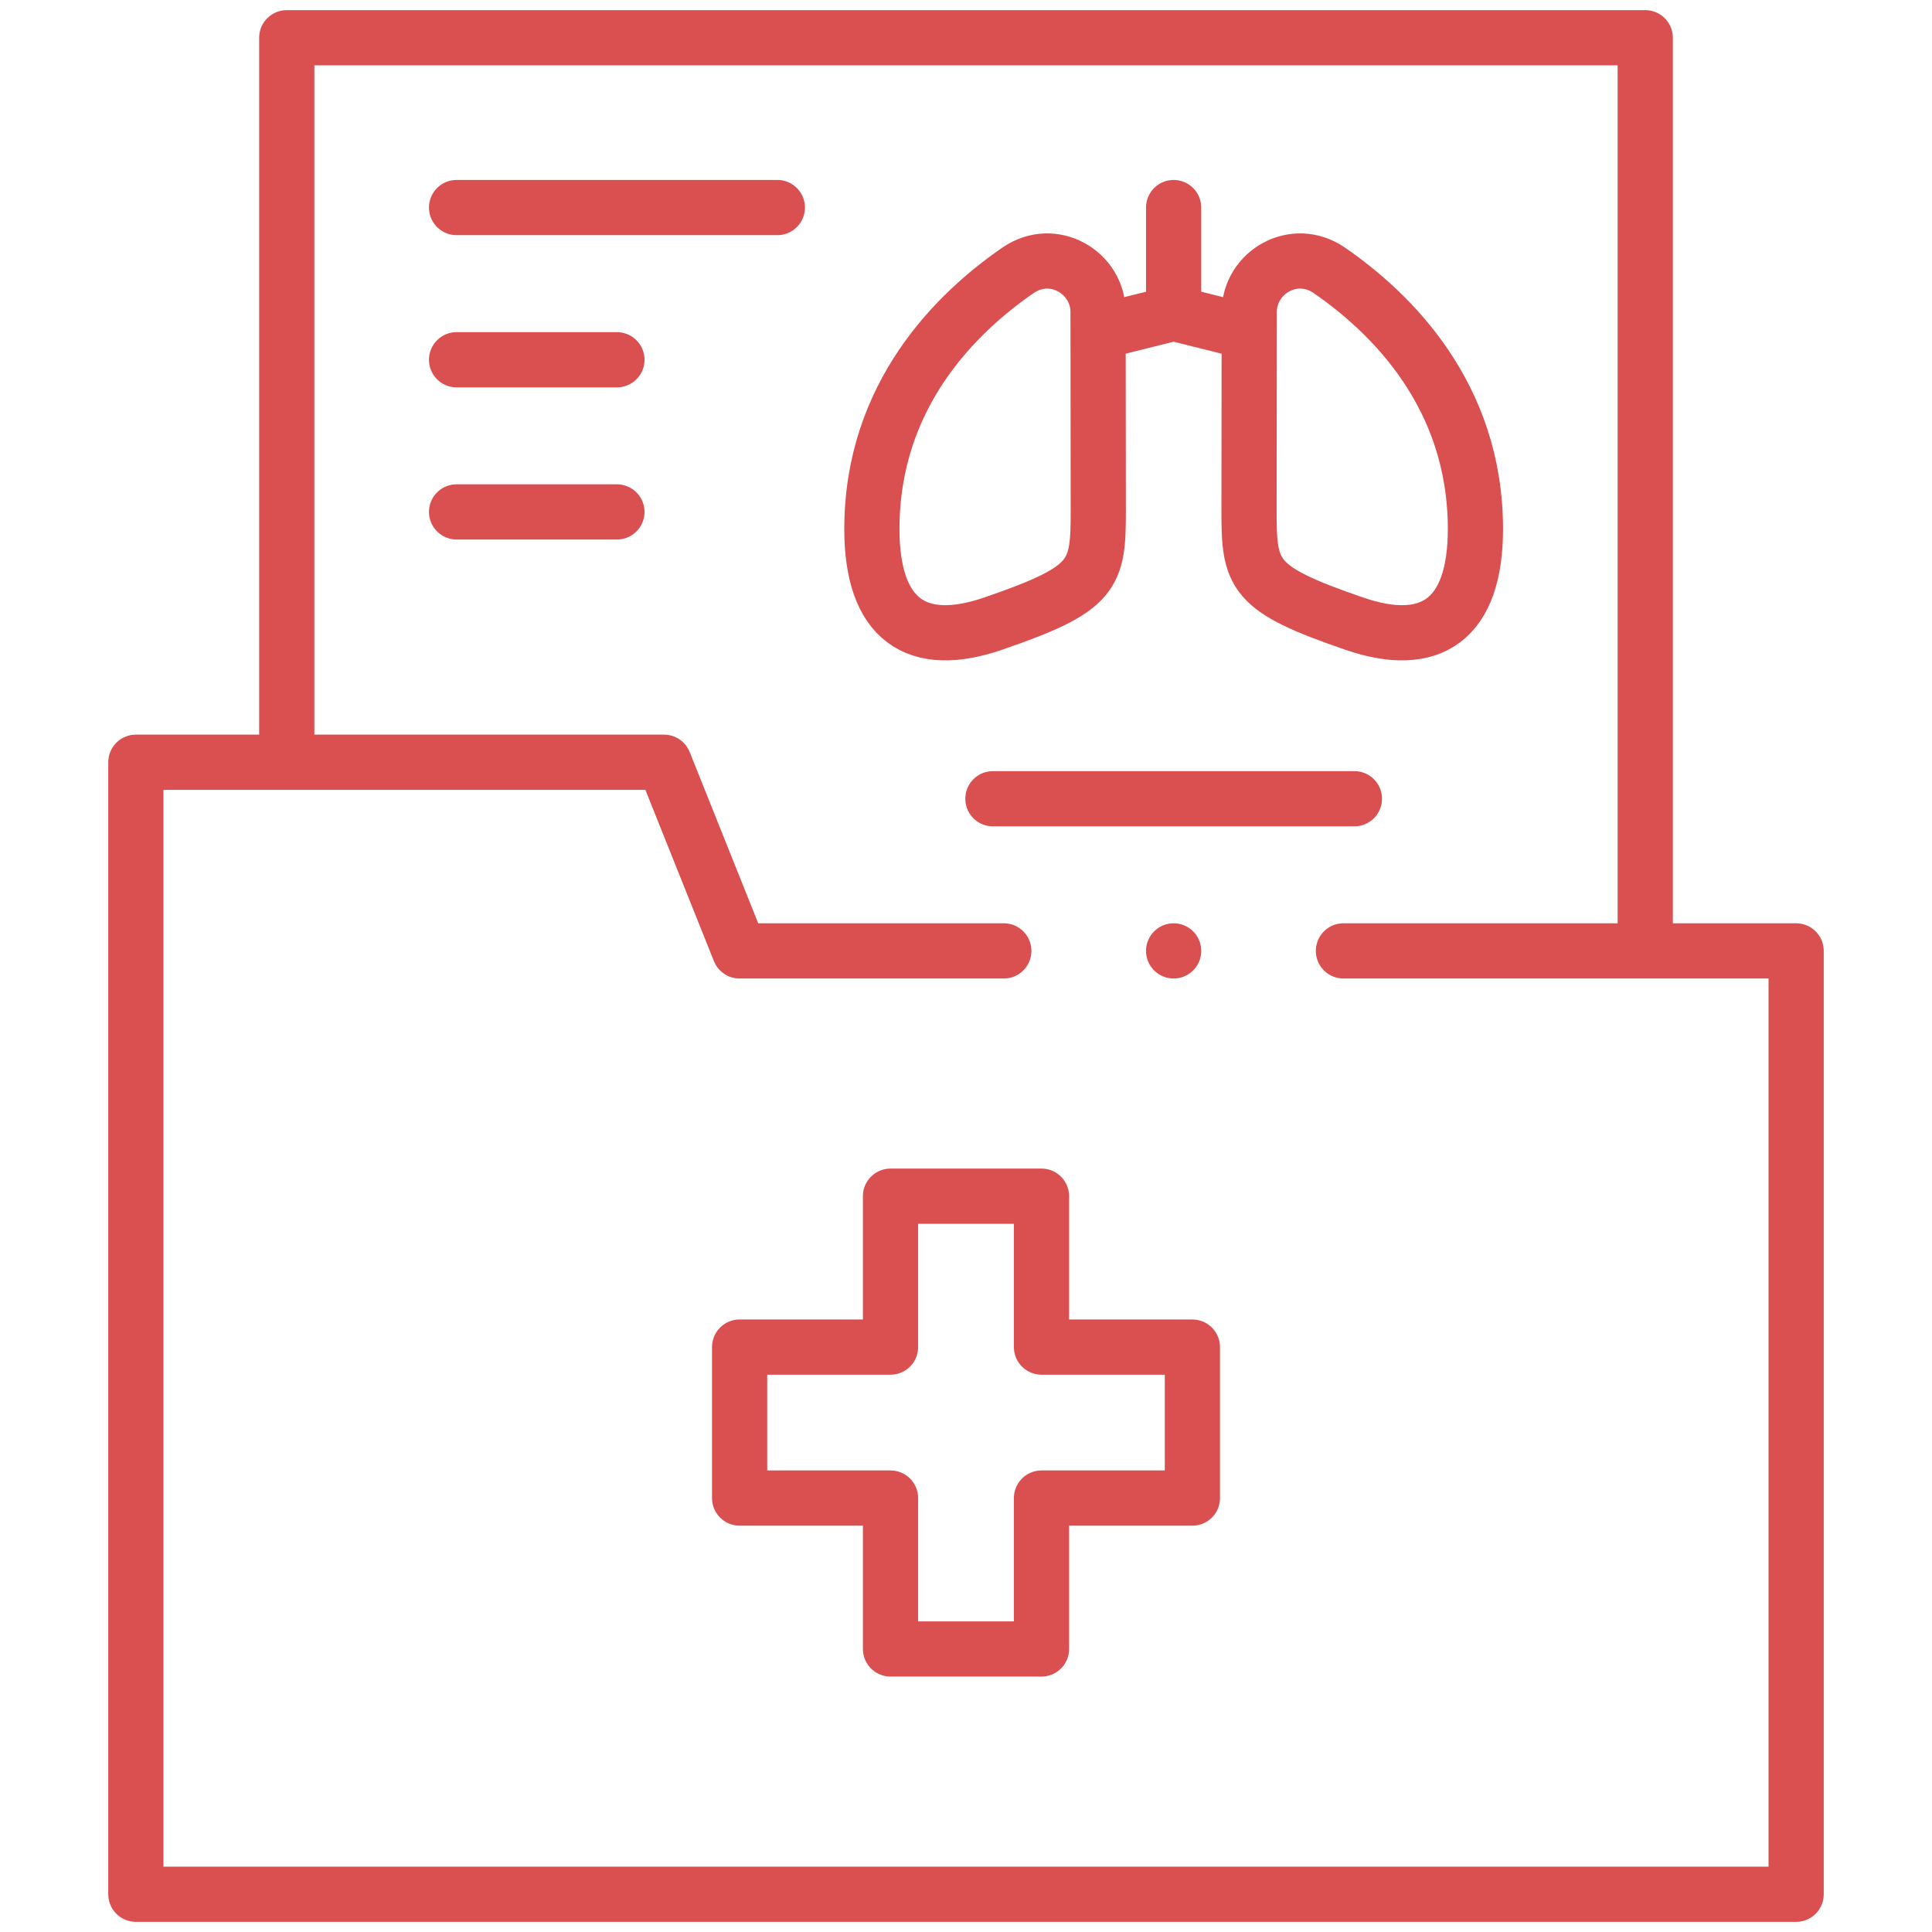
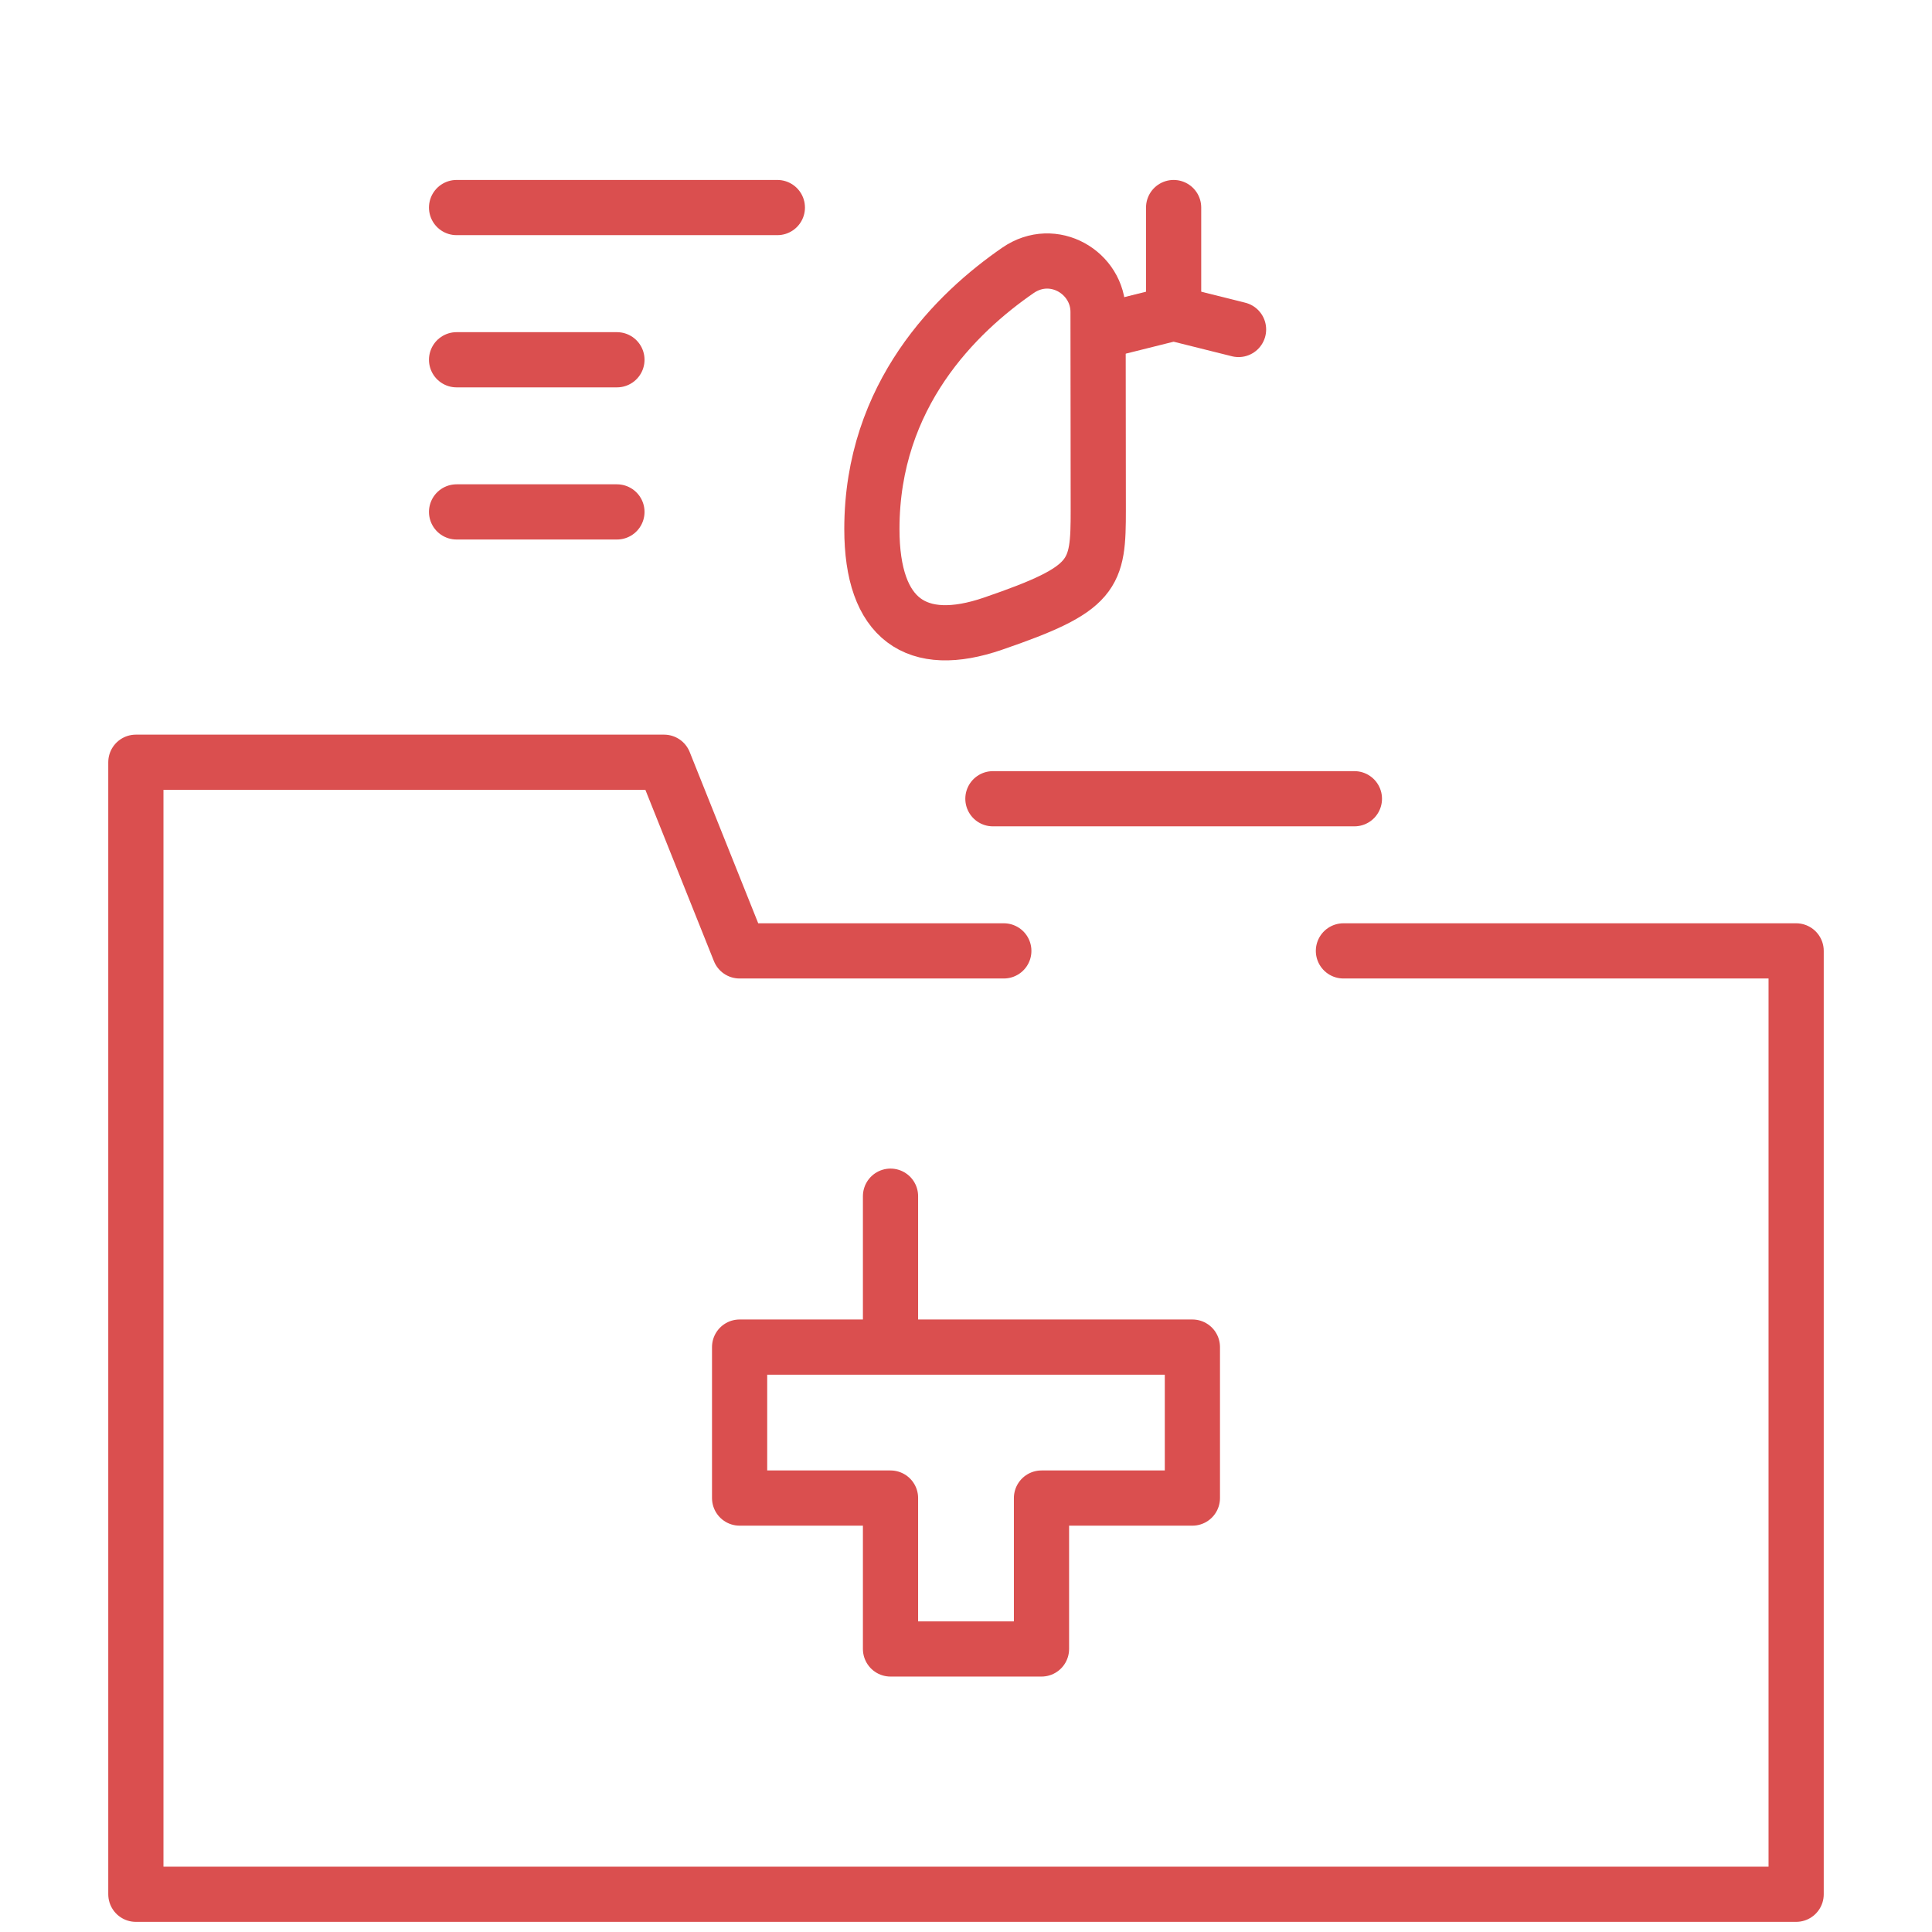
<svg xmlns="http://www.w3.org/2000/svg" width="28" height="28" viewBox="0 0 28 28" fill="none">
  <path d="M19.47 13.781H26.031V27.453H1.969V11.047H9.624L10.718 13.781H14.548" stroke="#DA4F4F" stroke-width="0.8" stroke-miterlimit="22.926" stroke-linecap="round" stroke-linejoin="round" />
-   <path d="M23.844 13.508V0.547H4.156V10.774" stroke="#DA4F4F" stroke-width="0.8" stroke-miterlimit="22.926" stroke-linecap="round" stroke-linejoin="round" />
  <path fill-rule="evenodd" clip-rule="evenodd" d="M15.914 4.521C15.914 3.951 15.266 3.564 14.752 3.919C13.869 4.528 12.636 5.719 12.636 7.667C12.636 8.982 13.284 9.419 14.39 9.039C15.874 8.53 15.918 8.338 15.917 7.387L15.914 4.521Z" stroke="#DA4F4F" stroke-width="0.8" stroke-miterlimit="22.926" stroke-linecap="round" stroke-linejoin="round" />
-   <path fill-rule="evenodd" clip-rule="evenodd" d="M18.105 4.521C18.105 3.951 18.752 3.564 19.267 3.919C20.149 4.528 21.383 5.719 21.383 7.667C21.383 8.982 20.735 9.419 19.629 9.039C18.145 8.53 18.101 8.338 18.102 7.387L18.105 4.521Z" stroke="#DA4F4F" stroke-width="0.8" stroke-miterlimit="22.926" stroke-linecap="round" stroke-linejoin="round" />
  <path d="M16.068 4.775L17.009 4.54L17.95 4.775" stroke="#DA4F4F" stroke-width="0.8" stroke-miterlimit="22.926" stroke-linecap="round" stroke-linejoin="round" />
  <path d="M17.009 4.247V3.008" stroke="#DA4F4F" stroke-width="0.8" stroke-miterlimit="22.926" stroke-linecap="round" stroke-linejoin="round" />
  <path d="M11.266 3.008H6.617" stroke="#DA4F4F" stroke-width="0.8" stroke-miterlimit="22.926" stroke-linecap="round" stroke-linejoin="round" />
  <path d="M8.941 5.214H6.617" stroke="#DA4F4F" stroke-width="0.8" stroke-miterlimit="22.926" stroke-linecap="round" stroke-linejoin="round" />
  <path d="M8.941 7.419H6.617" stroke="#DA4F4F" stroke-width="0.8" stroke-miterlimit="22.926" stroke-linecap="round" stroke-linejoin="round" />
  <path d="M19.629 11.576H14.39" stroke="#DA4F4F" stroke-width="0.8" stroke-miterlimit="22.926" stroke-linecap="round" stroke-linejoin="round" />
-   <path fill-rule="evenodd" clip-rule="evenodd" d="M12.906 17.336H15.094V19.523H17.281V21.711H15.094V23.898H12.906V21.711H10.719V19.523H12.906V17.336Z" stroke="#DA4F4F" stroke-width="0.8" stroke-miterlimit="22.926" stroke-linecap="round" stroke-linejoin="round" />
-   <path d="M17.009 13.781H17.009" stroke="#DA4F4F" stroke-width="0.8" stroke-miterlimit="2.613" stroke-linecap="round" stroke-linejoin="round" />
+   <path fill-rule="evenodd" clip-rule="evenodd" d="M12.906 17.336V19.523H17.281V21.711H15.094V23.898H12.906V21.711H10.719V19.523H12.906V17.336Z" stroke="#DA4F4F" stroke-width="0.8" stroke-miterlimit="22.926" stroke-linecap="round" stroke-linejoin="round" />
</svg>